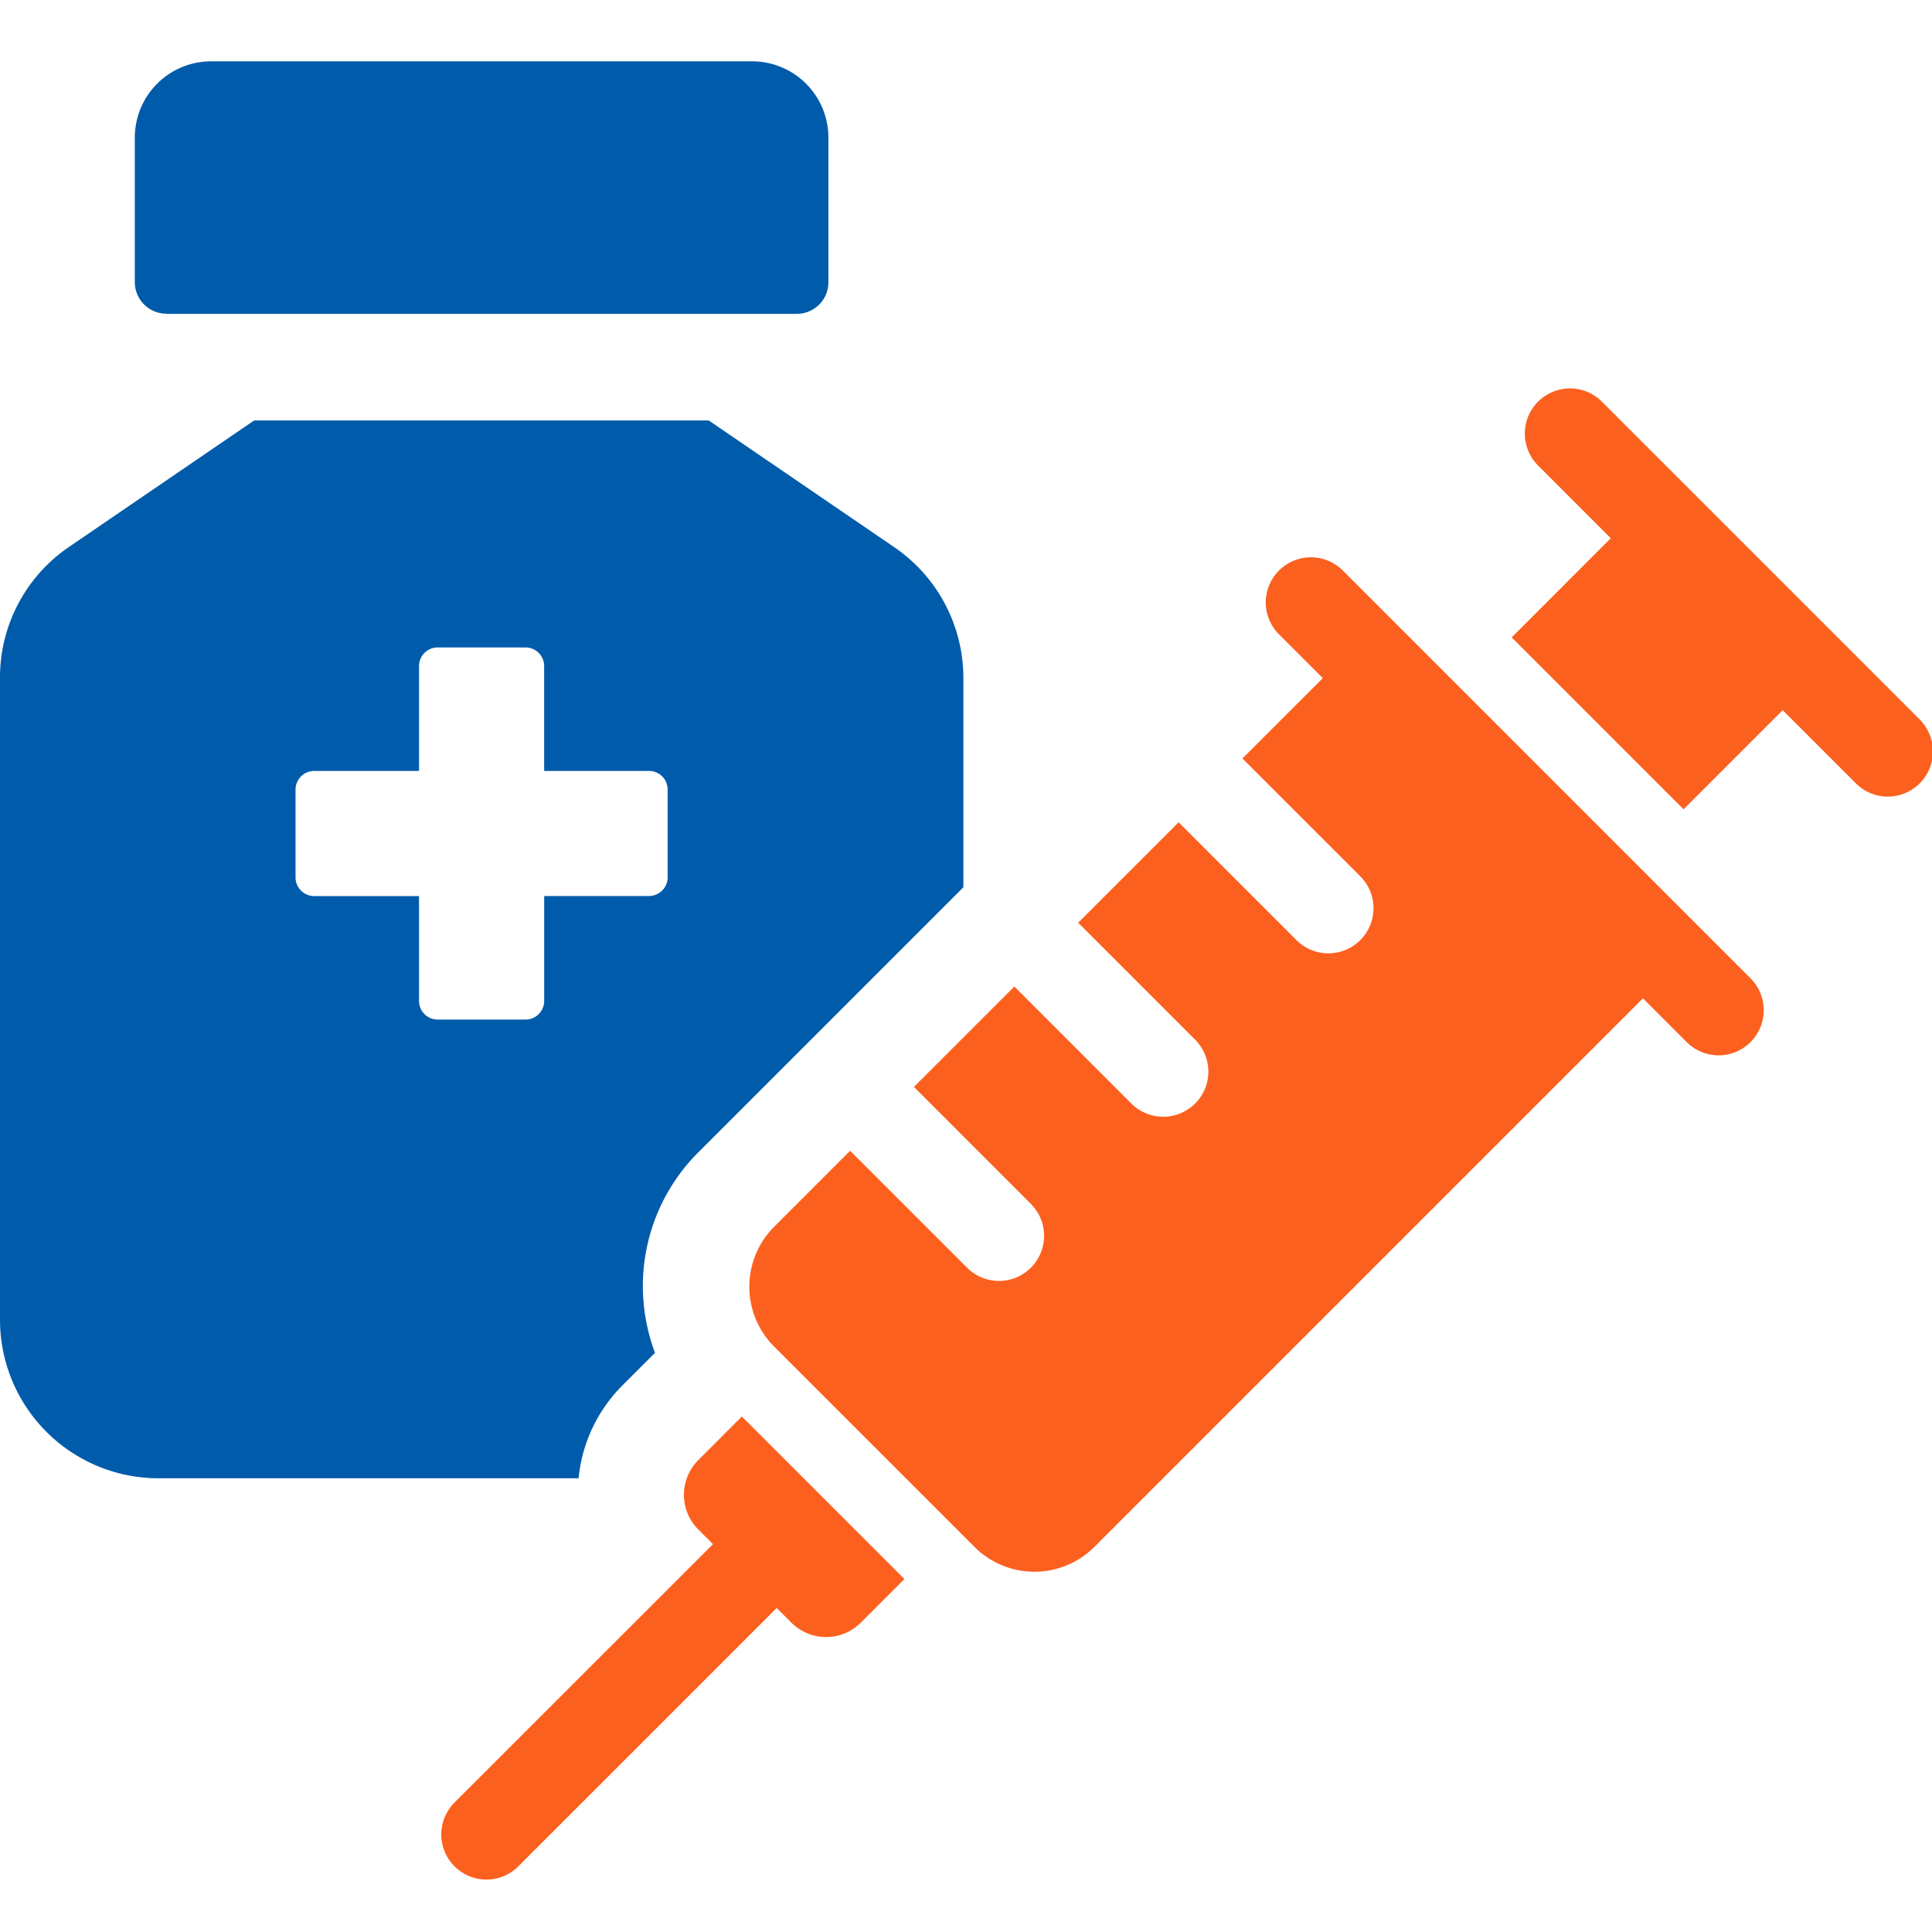
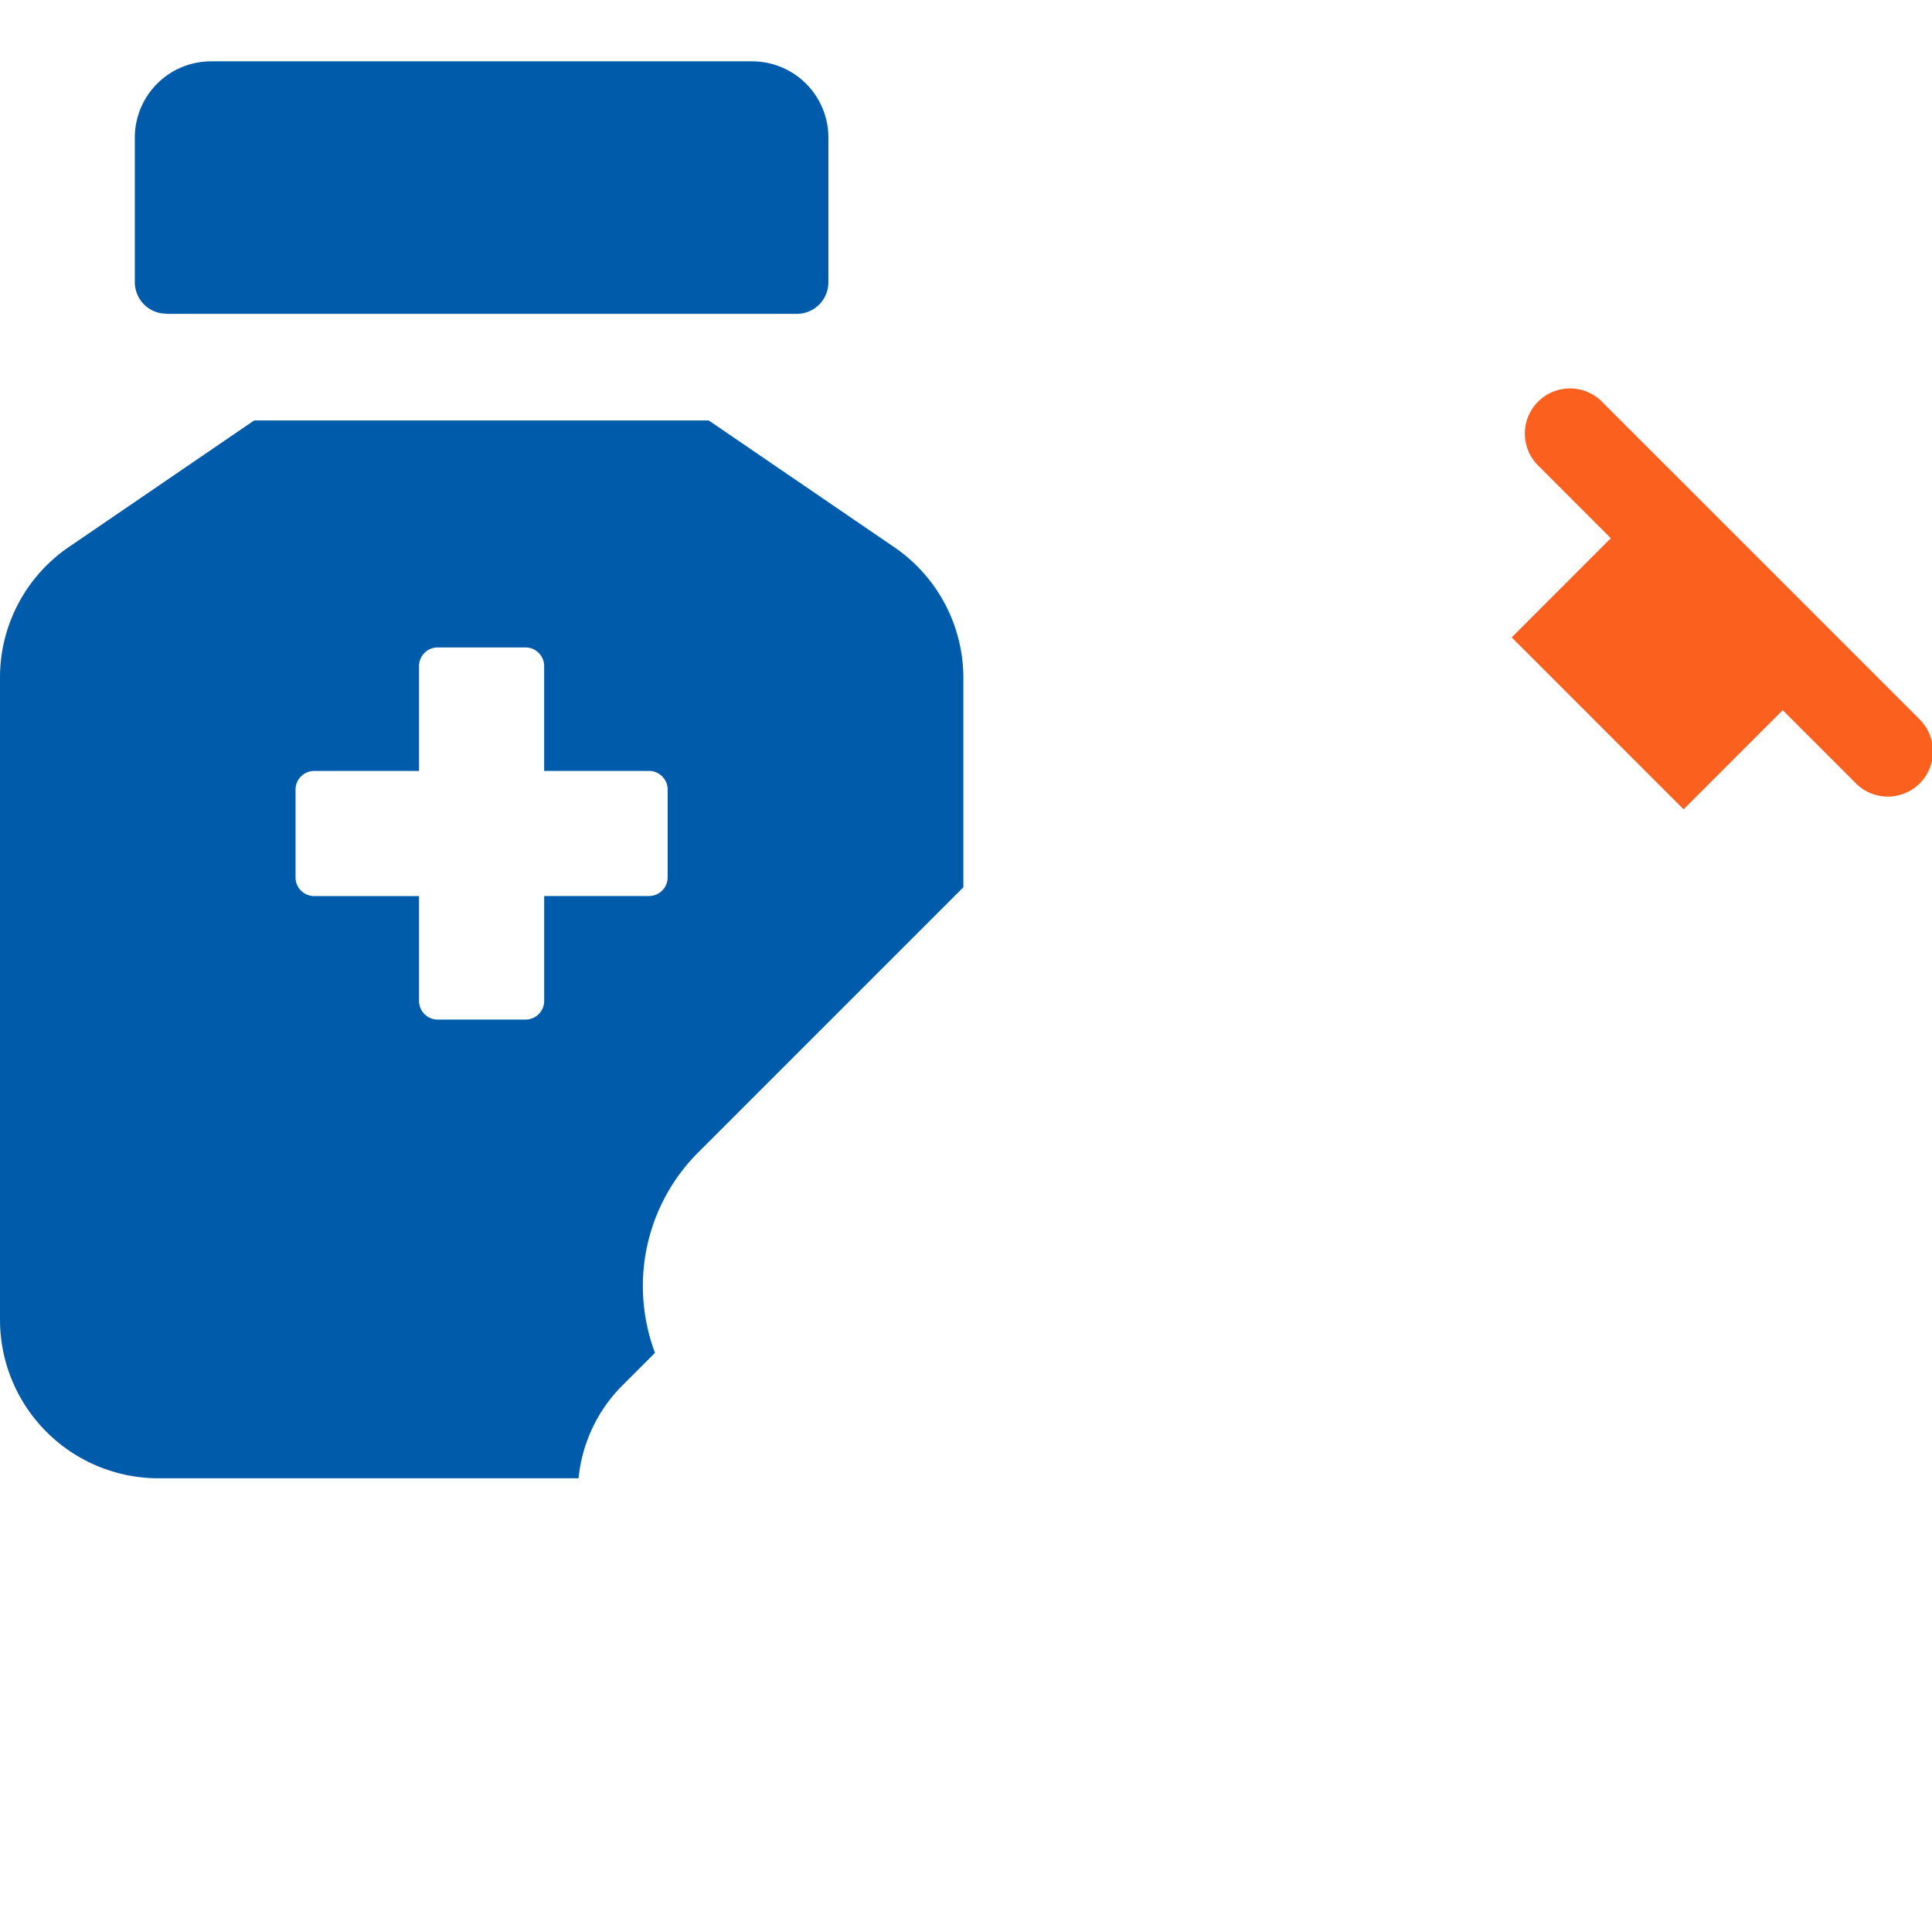
<svg xmlns="http://www.w3.org/2000/svg" width="63" height="63" viewBox="0 0 63 63">
  <defs>
    <clipPath id="clip-path">
      <rect id="長方形_26744" data-name="長方形 26744" width="63" height="63" transform="translate(-22362 -5917)" fill="#ced4da" />
    </clipPath>
    <clipPath id="clip-path-2">
      <rect id="長方形_26743" data-name="長方形 26743" width="63" height="59.318" fill="#005bab" />
    </clipPath>
  </defs>
  <g id="マスクグループ_148" data-name="マスクグループ 148" transform="translate(22362 5917)" clip-path="url(#clip-path)">
    <g id="グループ_364613" data-name="グループ 364613" transform="translate(-22362 -5915)">
      <g id="グループ_364612" data-name="グループ 364612" clip-path="url(#clip-path-2)">
        <path id="パス_403082" data-name="パス 403082" d="M20.352,8.234h20.56A1.029,1.029,0,0,0,41.941,7.2V2.488A2.488,2.488,0,0,0,39.453,0H21.812a2.488,2.488,0,0,0-2.488,2.488V7.2a1.029,1.029,0,0,0,1.028,1.029" transform="translate(-14.928)" fill="#005bab" />
-         <path id="パス_403083" data-name="パス 403083" d="M71.57,195.682a1.6,1.6,0,0,0,.014,2.263l.471.471L63.6,206.868a1.472,1.472,0,0,0,2.081,2.081l8.452-8.452.472.472a1.6,1.6,0,0,0,2.263.014l1.429-1.43-5.3-5.3Z" transform="translate(-48.806 -150.063)" fill="#fc601f" />
-         <path id="パス_403084" data-name="パス 403084" d="M126.739,71.408a1.472,1.472,0,0,0-2.081,2.081l1.456,1.455-2.621,2.62,3.815,3.814a1.472,1.472,0,1,1-2.081,2.081l-3.815-3.814-3.275,3.275,3.814,3.814a1.471,1.471,0,1,1-2.081,2.081L116.056,85l-3.275,3.274,3.814,3.815a1.471,1.471,0,1,1-2.081,2.08L110.7,90.356l-2.477,2.478a2.764,2.764,0,0,0,0,3.908l6.533,6.532a2.764,2.764,0,0,0,3.908,0l17.889-17.889,1.454,1.455a1.472,1.472,0,0,0,2.081-2.081Z" transform="translate(-82.979 -54.831)" fill="#fc601f" />
        <path id="パス_403085" data-name="パス 403085" d="M229.971,57.75,219.661,47.44a1.472,1.472,0,1,0-2.081,2.081l2.344,2.345L216.692,55.1l5.605,5.606,3.233-3.233,2.359,2.359a1.472,1.472,0,1,0,2.081-2.081" transform="translate(-167.398 -36.315)" fill="#fc601f" />
        <path id="パス_403086" data-name="パス 403086" d="M20.3,82.934l1.058-1.058a6.243,6.243,0,0,1-.395-2.162,6.158,6.158,0,0,1,1.831-4.4l8.62-8.62V59.869a5.162,5.162,0,0,0-2.273-4.278l-6.031-4.12H8.288L2.258,55.59A5.147,5.147,0,0,0,0,59.869V80.787a5.171,5.171,0,0,0,5.178,5.179H18.866A4.967,4.967,0,0,1,20.3,82.934M17.745,70.4a.608.608,0,0,1-.608.608H14.272a.608.608,0,0,1-.608-.608V66.981H10.246a.609.609,0,0,1-.609-.609V63.508a.608.608,0,0,1,.608-.607h3.419v-3.42a.608.608,0,0,1,.608-.608h2.864a.608.608,0,0,1,.608.608V62.9h3.419a.608.608,0,0,1,.608.607v2.864a.609.609,0,0,1-.608.608H17.745Z" transform="translate(0 -39.761)" fill="#005bab" />
      </g>
    </g>
  </g>
</svg>